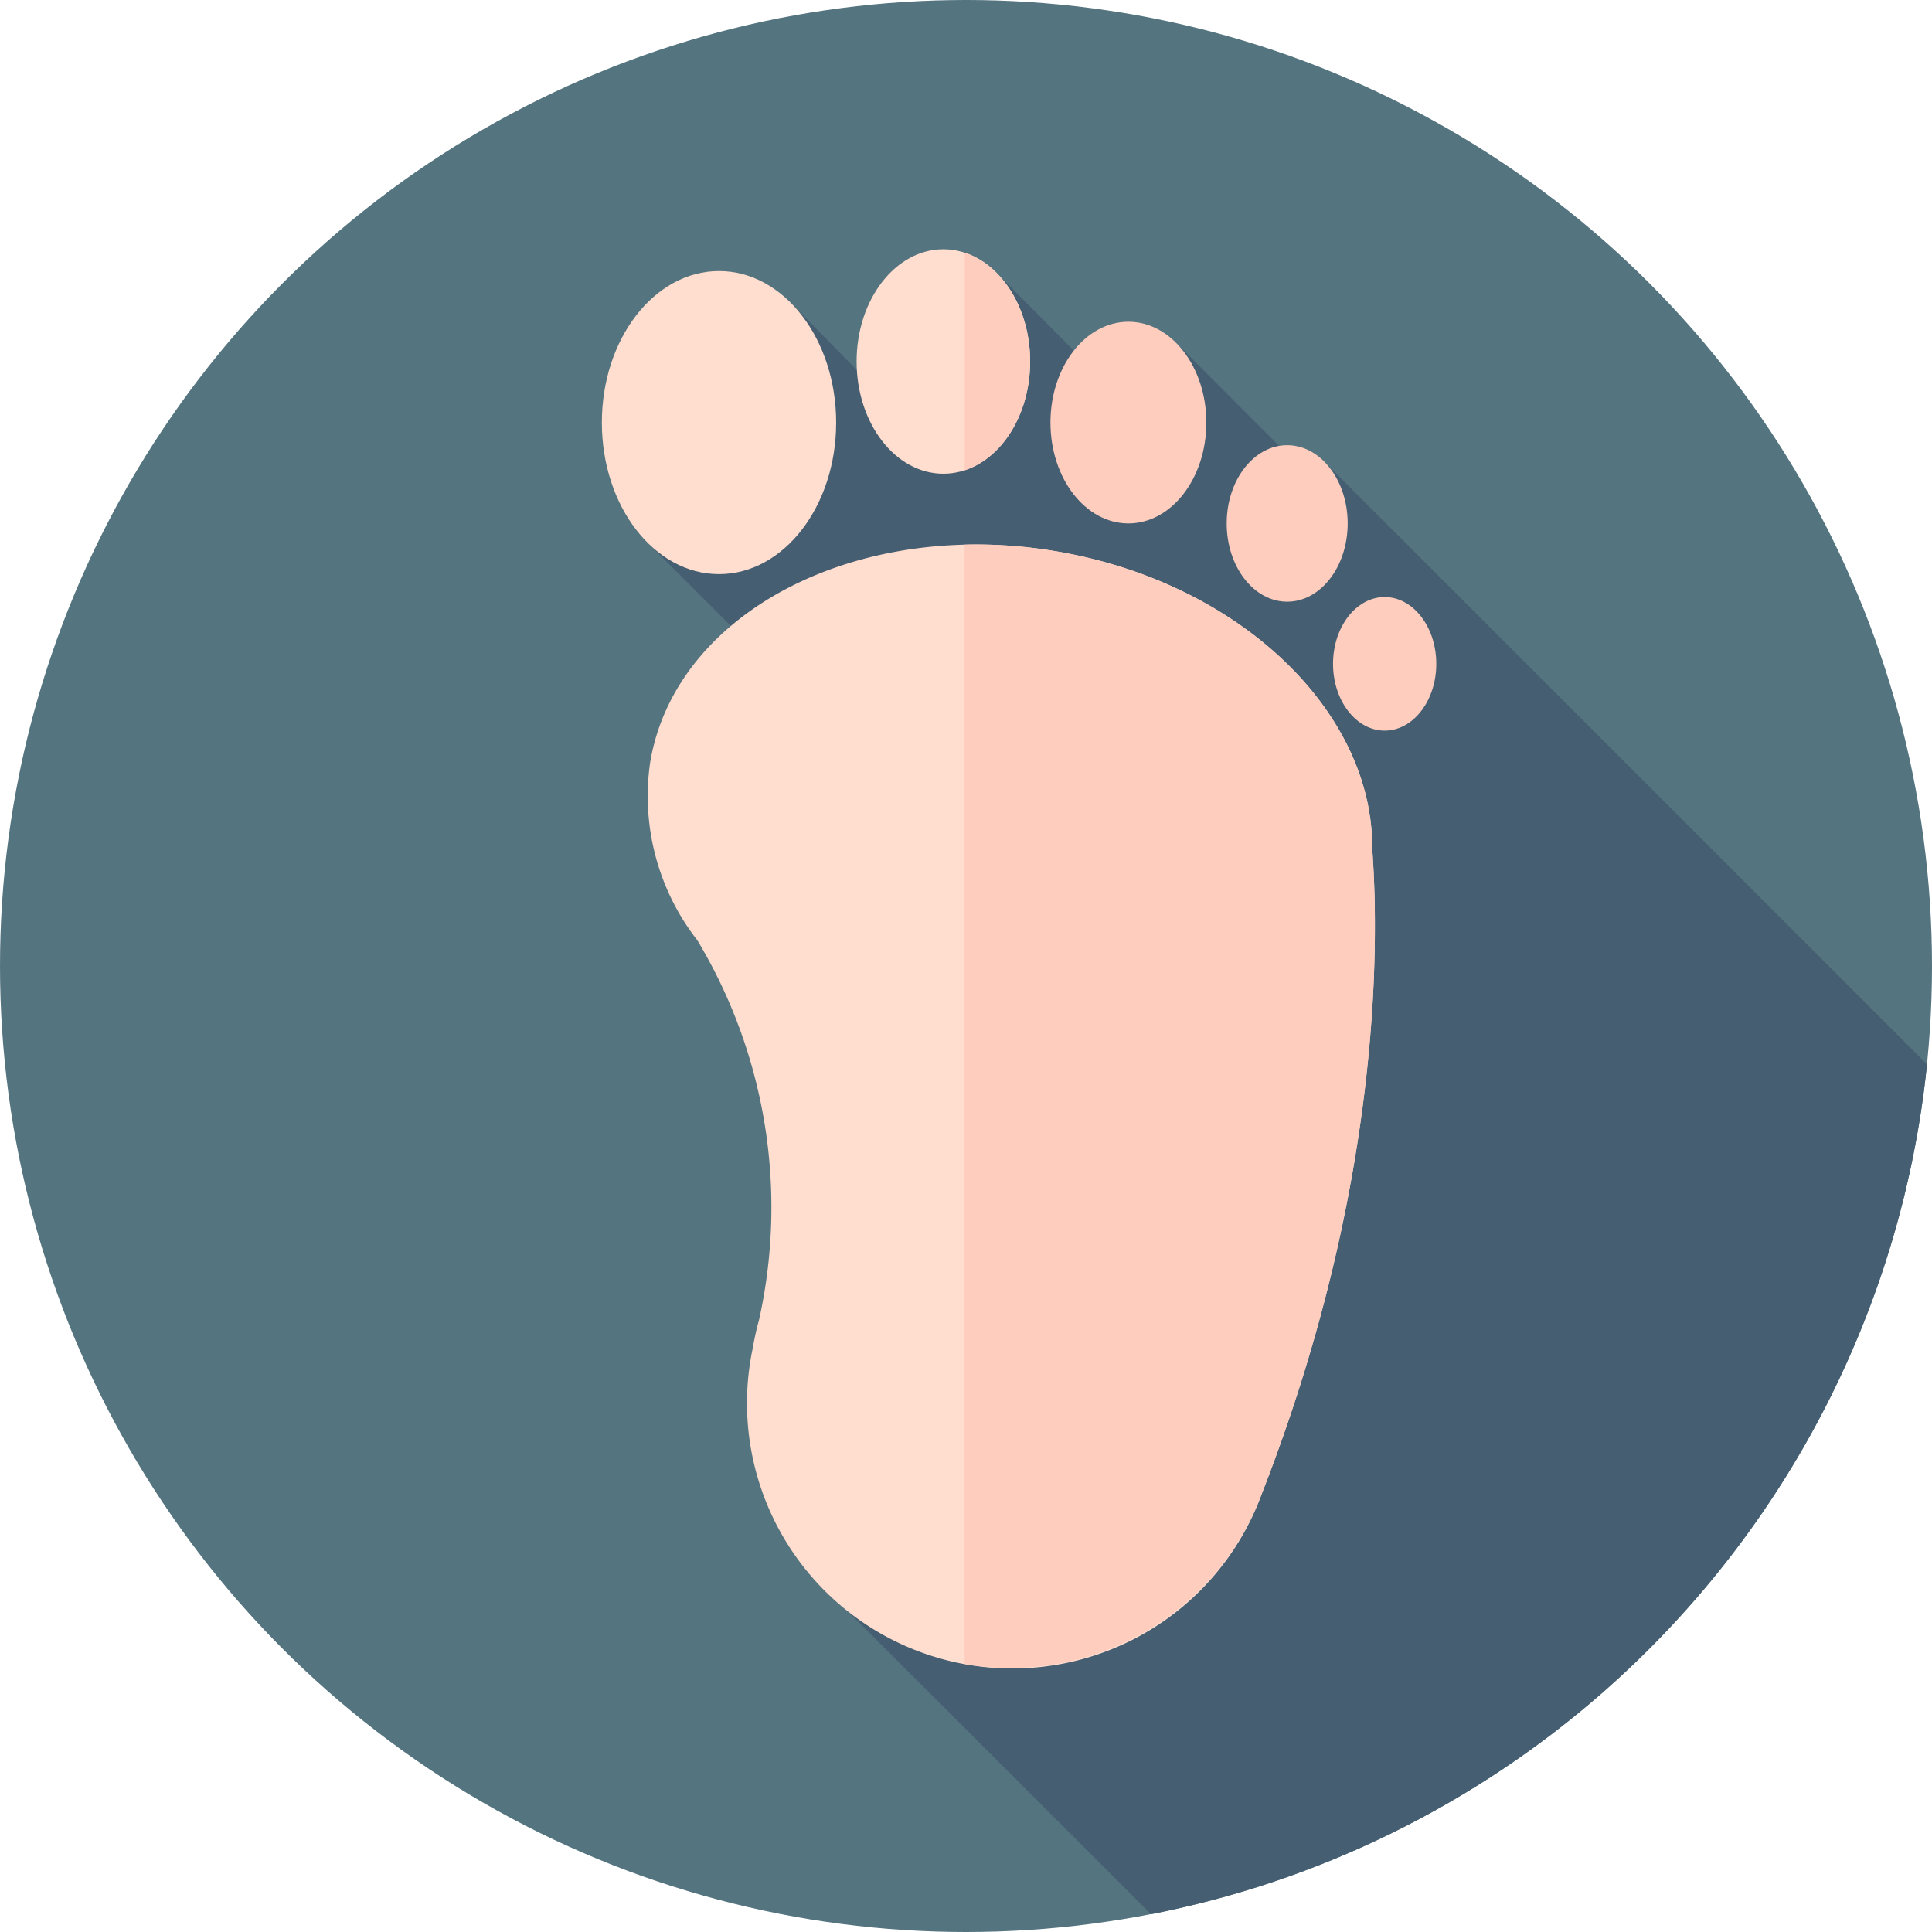
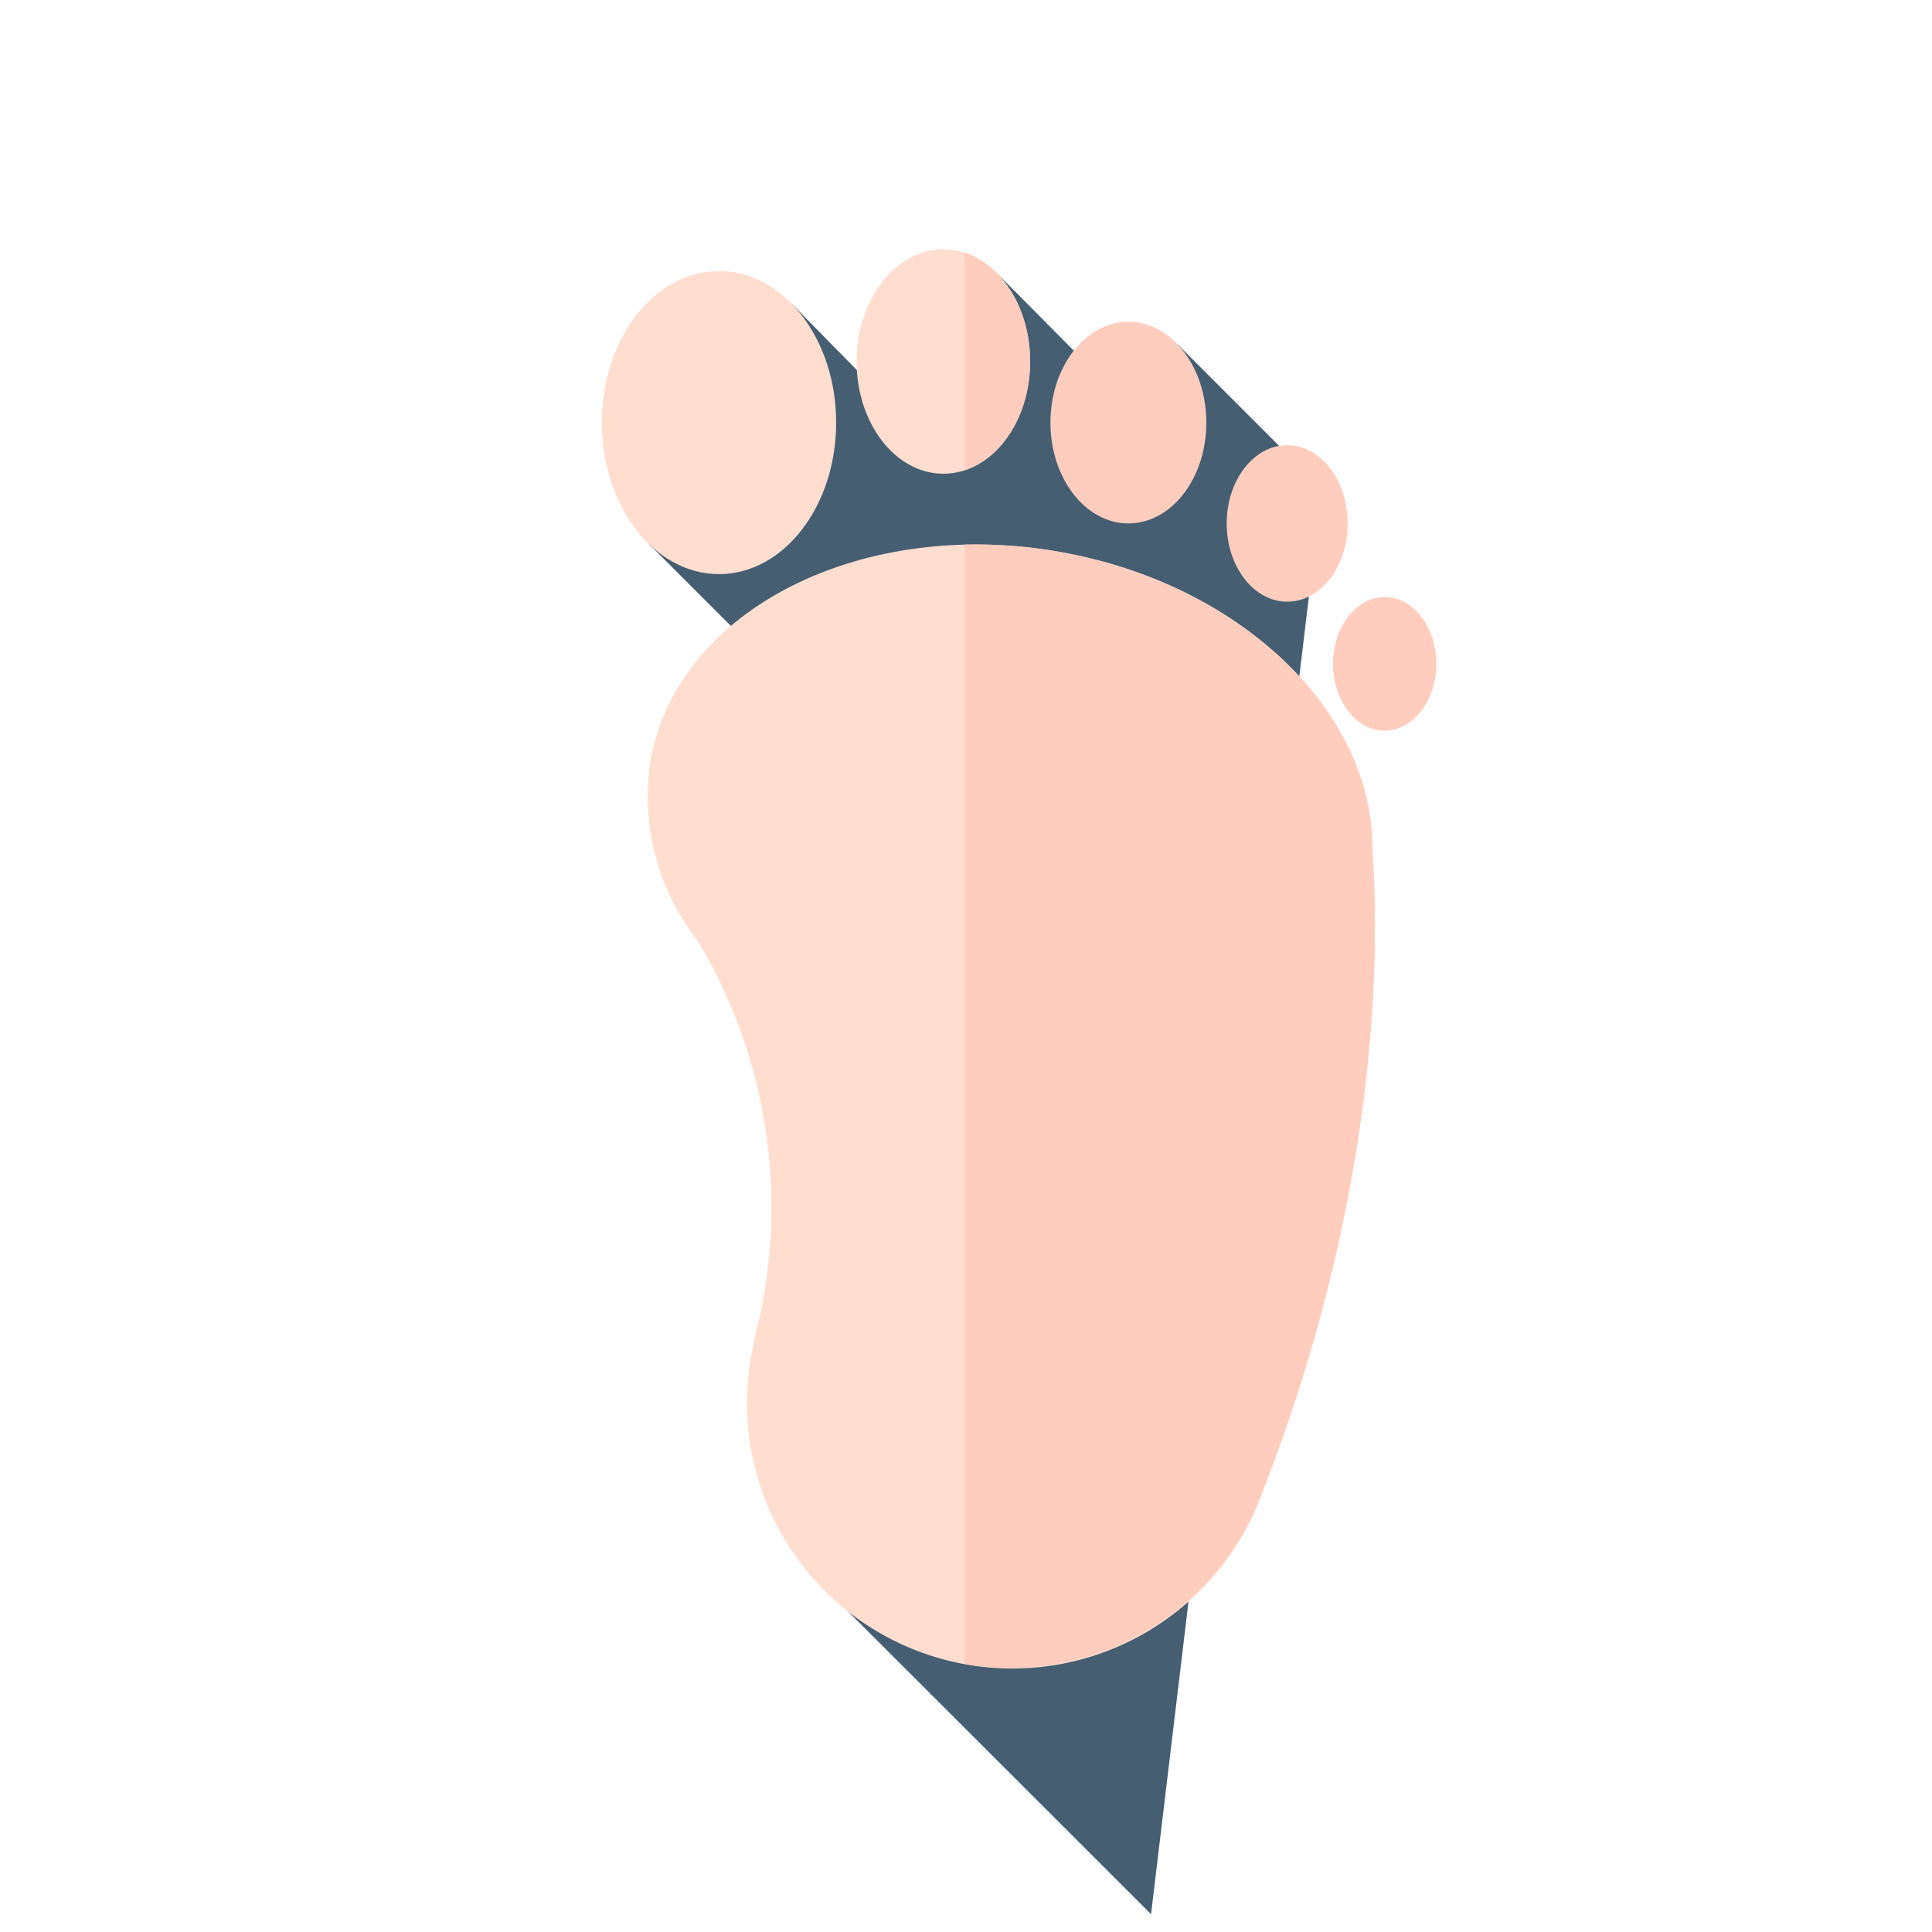
<svg xmlns="http://www.w3.org/2000/svg" width="90" height="90" viewBox="0 0 90 90">
-   <circle cx="45" cy="45" r="45" fill="#54747f" />
-   <path d="M202.982,82.014,196.7,75.731,194,78.173l-5.7-5.741-4.567,6.51-5-5.094-6.627,11.216,18.847,18.848-10.652,29.8,15.173,15.159a45.029,45.029,0,0,0,36.148-39.589L203.575,81.238Z" transform="translate(-141.853 -59.7)" fill="#455e72" />
+   <path d="M202.982,82.014,196.7,75.731,194,78.173l-5.7-5.741-4.567,6.51-5-5.094-6.627,11.216,18.847,18.848-10.652,29.8,15.173,15.159L203.575,81.238Z" transform="translate(-141.853 -59.7)" fill="#455e72" />
  <g transform="translate(28.037 12.627)">
    <ellipse cx="5.457" cy="7.059" rx="5.457" ry="7.059" fill="#ffdecf" />
  </g>
  <g transform="translate(39.904 11.612)">
    <ellipse cx="4.042" cy="5.228" rx="4.042" ry="5.228" fill="#ffdecf" />
  </g>
  <g transform="translate(44.937 11.771)">
    <path d="M258.694,72.032c0-2.445-1.3-4.5-3.05-5.069V77.1C257.4,76.529,258.694,74.477,258.694,72.032Z" transform="translate(-255.644 -66.963)" fill="#ffcdbe" />
  </g>
  <g transform="translate(48.934 14.989)">
    <ellipse cx="3.631" cy="4.697" rx="3.631" ry="4.697" fill="#ffcdbe" />
  </g>
  <g transform="translate(57.144 20.739)">
    <ellipse cx="2.818" cy="3.645" rx="2.818" ry="3.645" fill="#ffcdbe" />
  </g>
  <g transform="translate(62.098 27.813)">
    <ellipse cx="2.405" cy="3.111" rx="2.405" ry="3.111" fill="#ffcdbe" />
  </g>
  <g transform="translate(30.154 25.365)">
    <path d="M205.311,158.469c.039-6.422-6.221-12.443-14.788-13.865-9.252-1.535-17.691,2.875-18.849,9.851a10.918,10.918,0,0,0,2.2,8.282,24.158,24.158,0,0,1,2.871,17.69q-.07.25-.13.505h0q-.1.442-.181.9a12.363,12.363,0,0,0,23.749,6.646c5.508-14.123,5.468-25.4,5.129-30.009Z" transform="translate(-171.542 -144.298)" fill="#ffdecf" />
  </g>
  <g transform="translate(44.937 25.365)">
    <path d="M274.63,158.471c.039-6.422-6.221-12.443-14.788-13.865a22.3,22.3,0,0,0-4.2-.3v52.14c.079.015.157.033.237.046A12.5,12.5,0,0,0,269.5,188.48c5.508-14.123,5.468-25.4,5.129-30.009Z" transform="translate(-255.644 -144.301)" fill="#ffcdbe" />
  </g>
</svg>